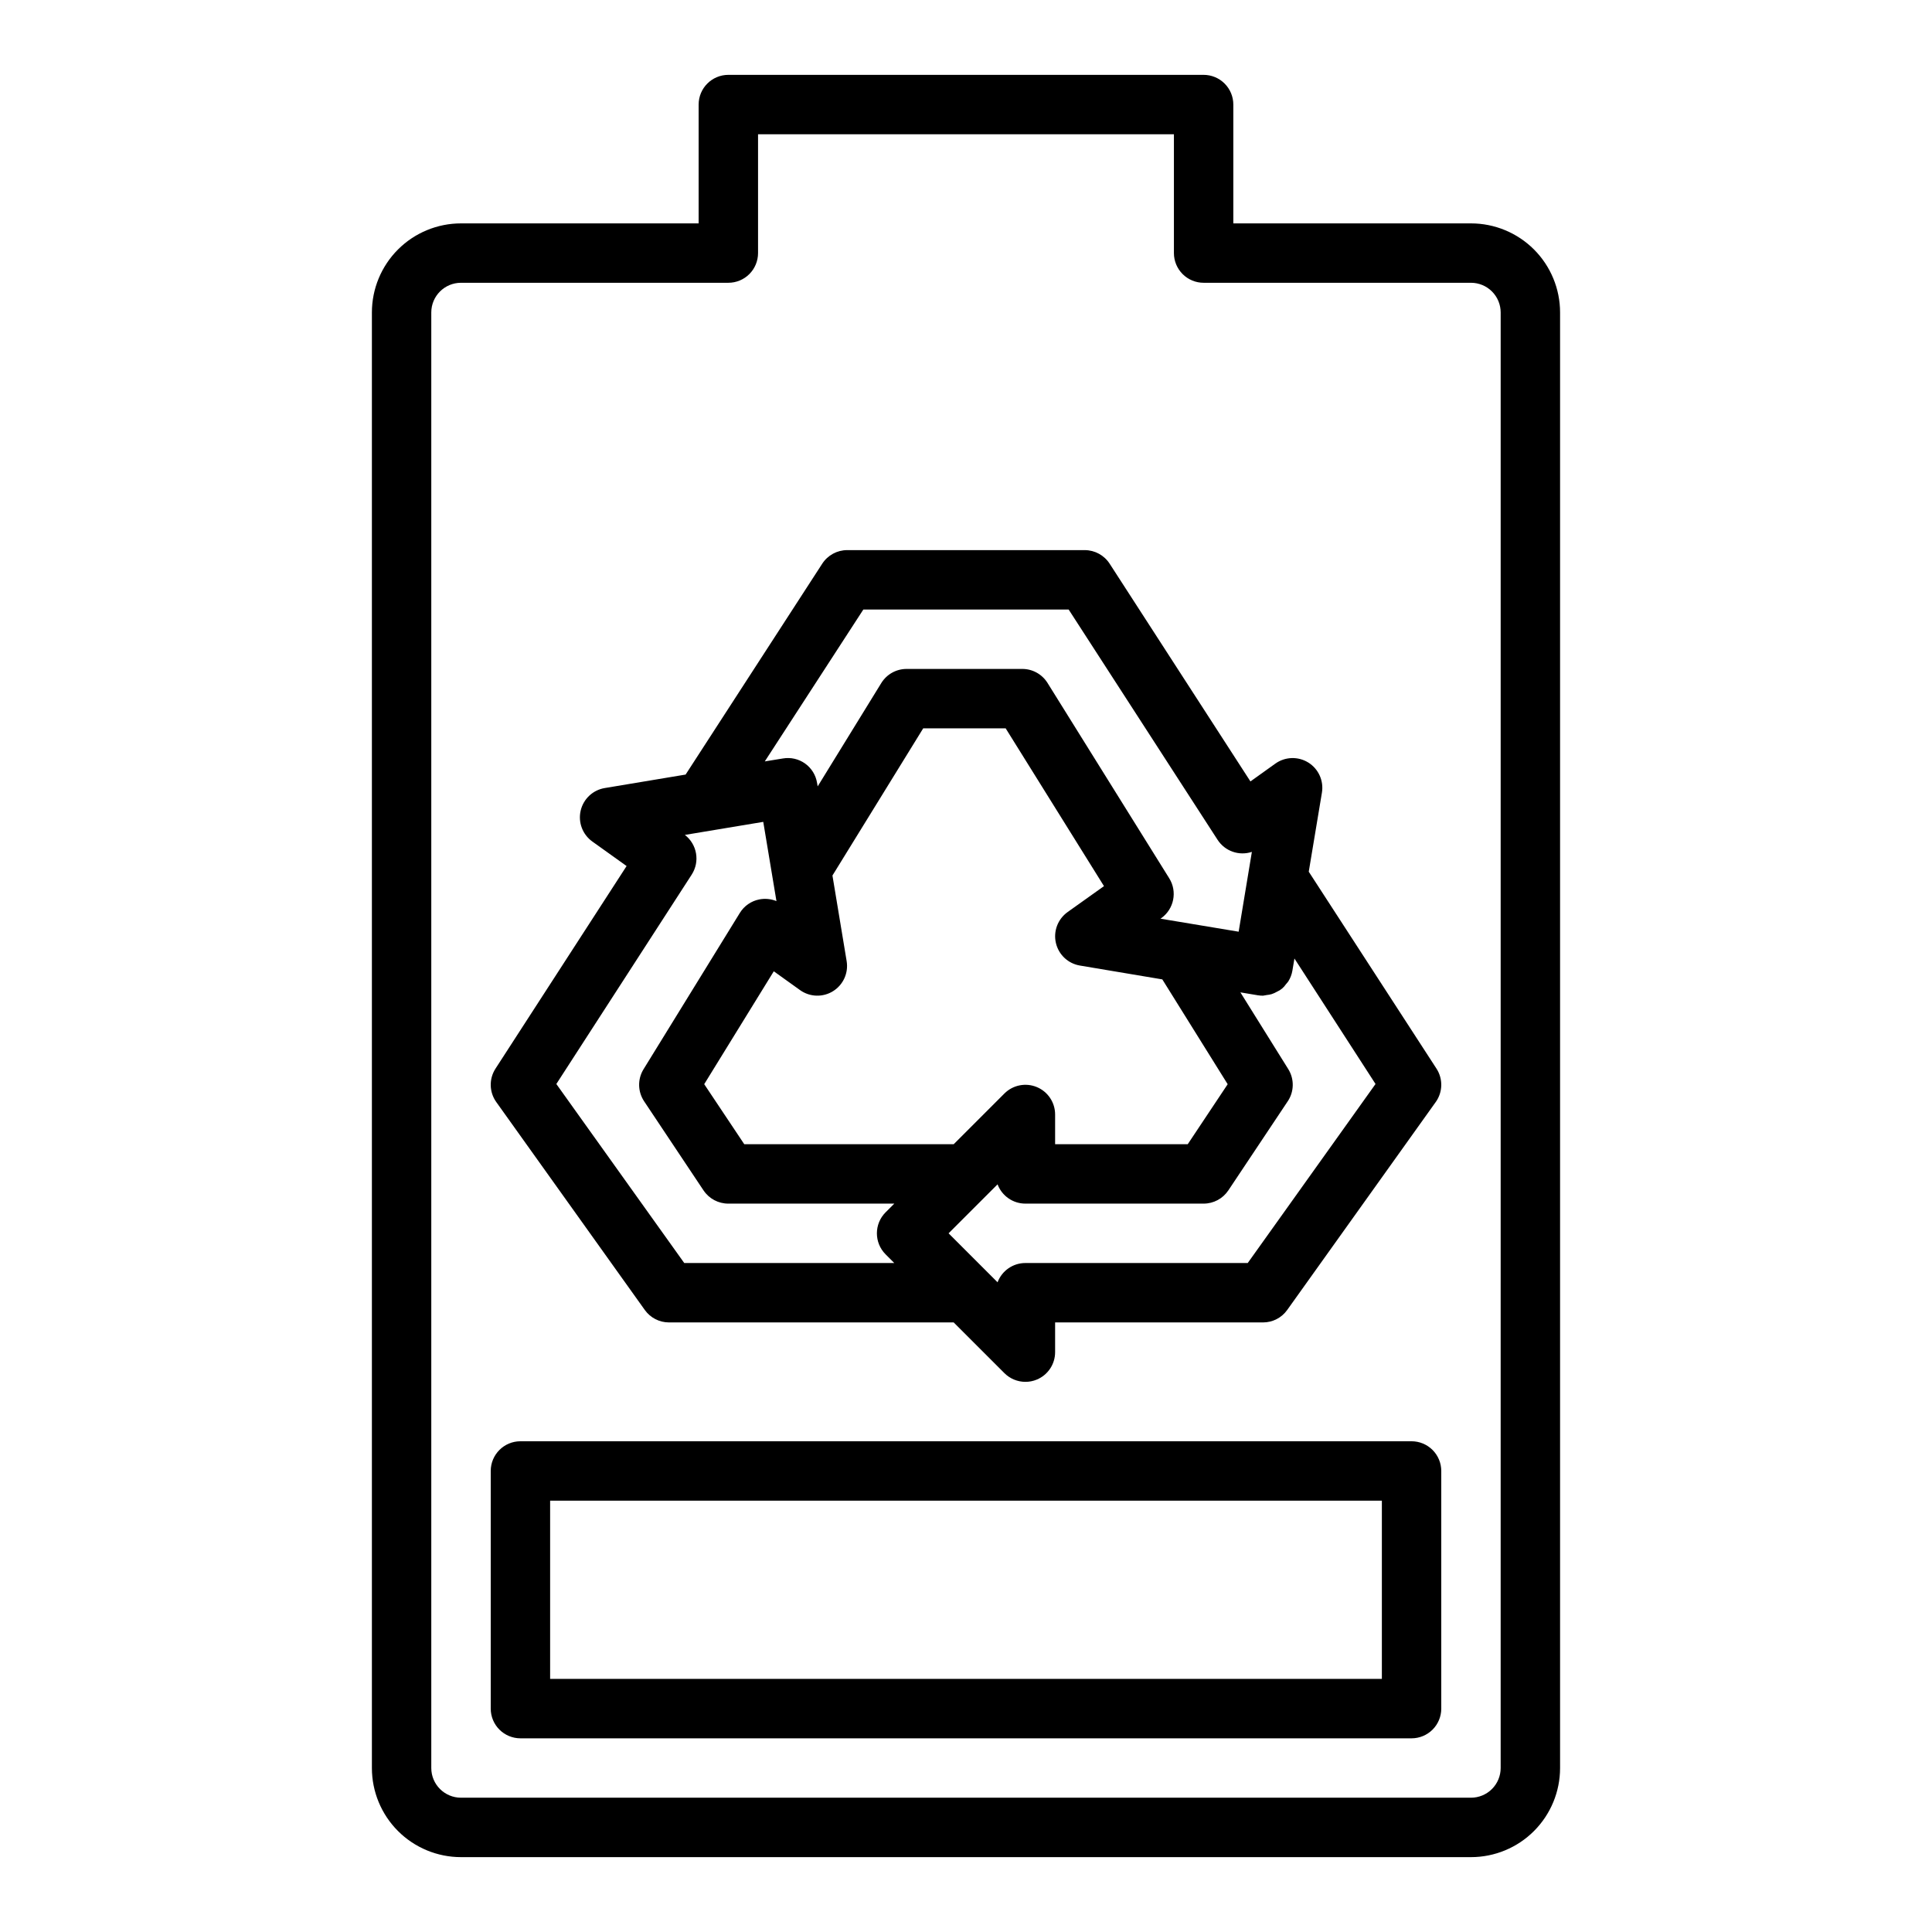
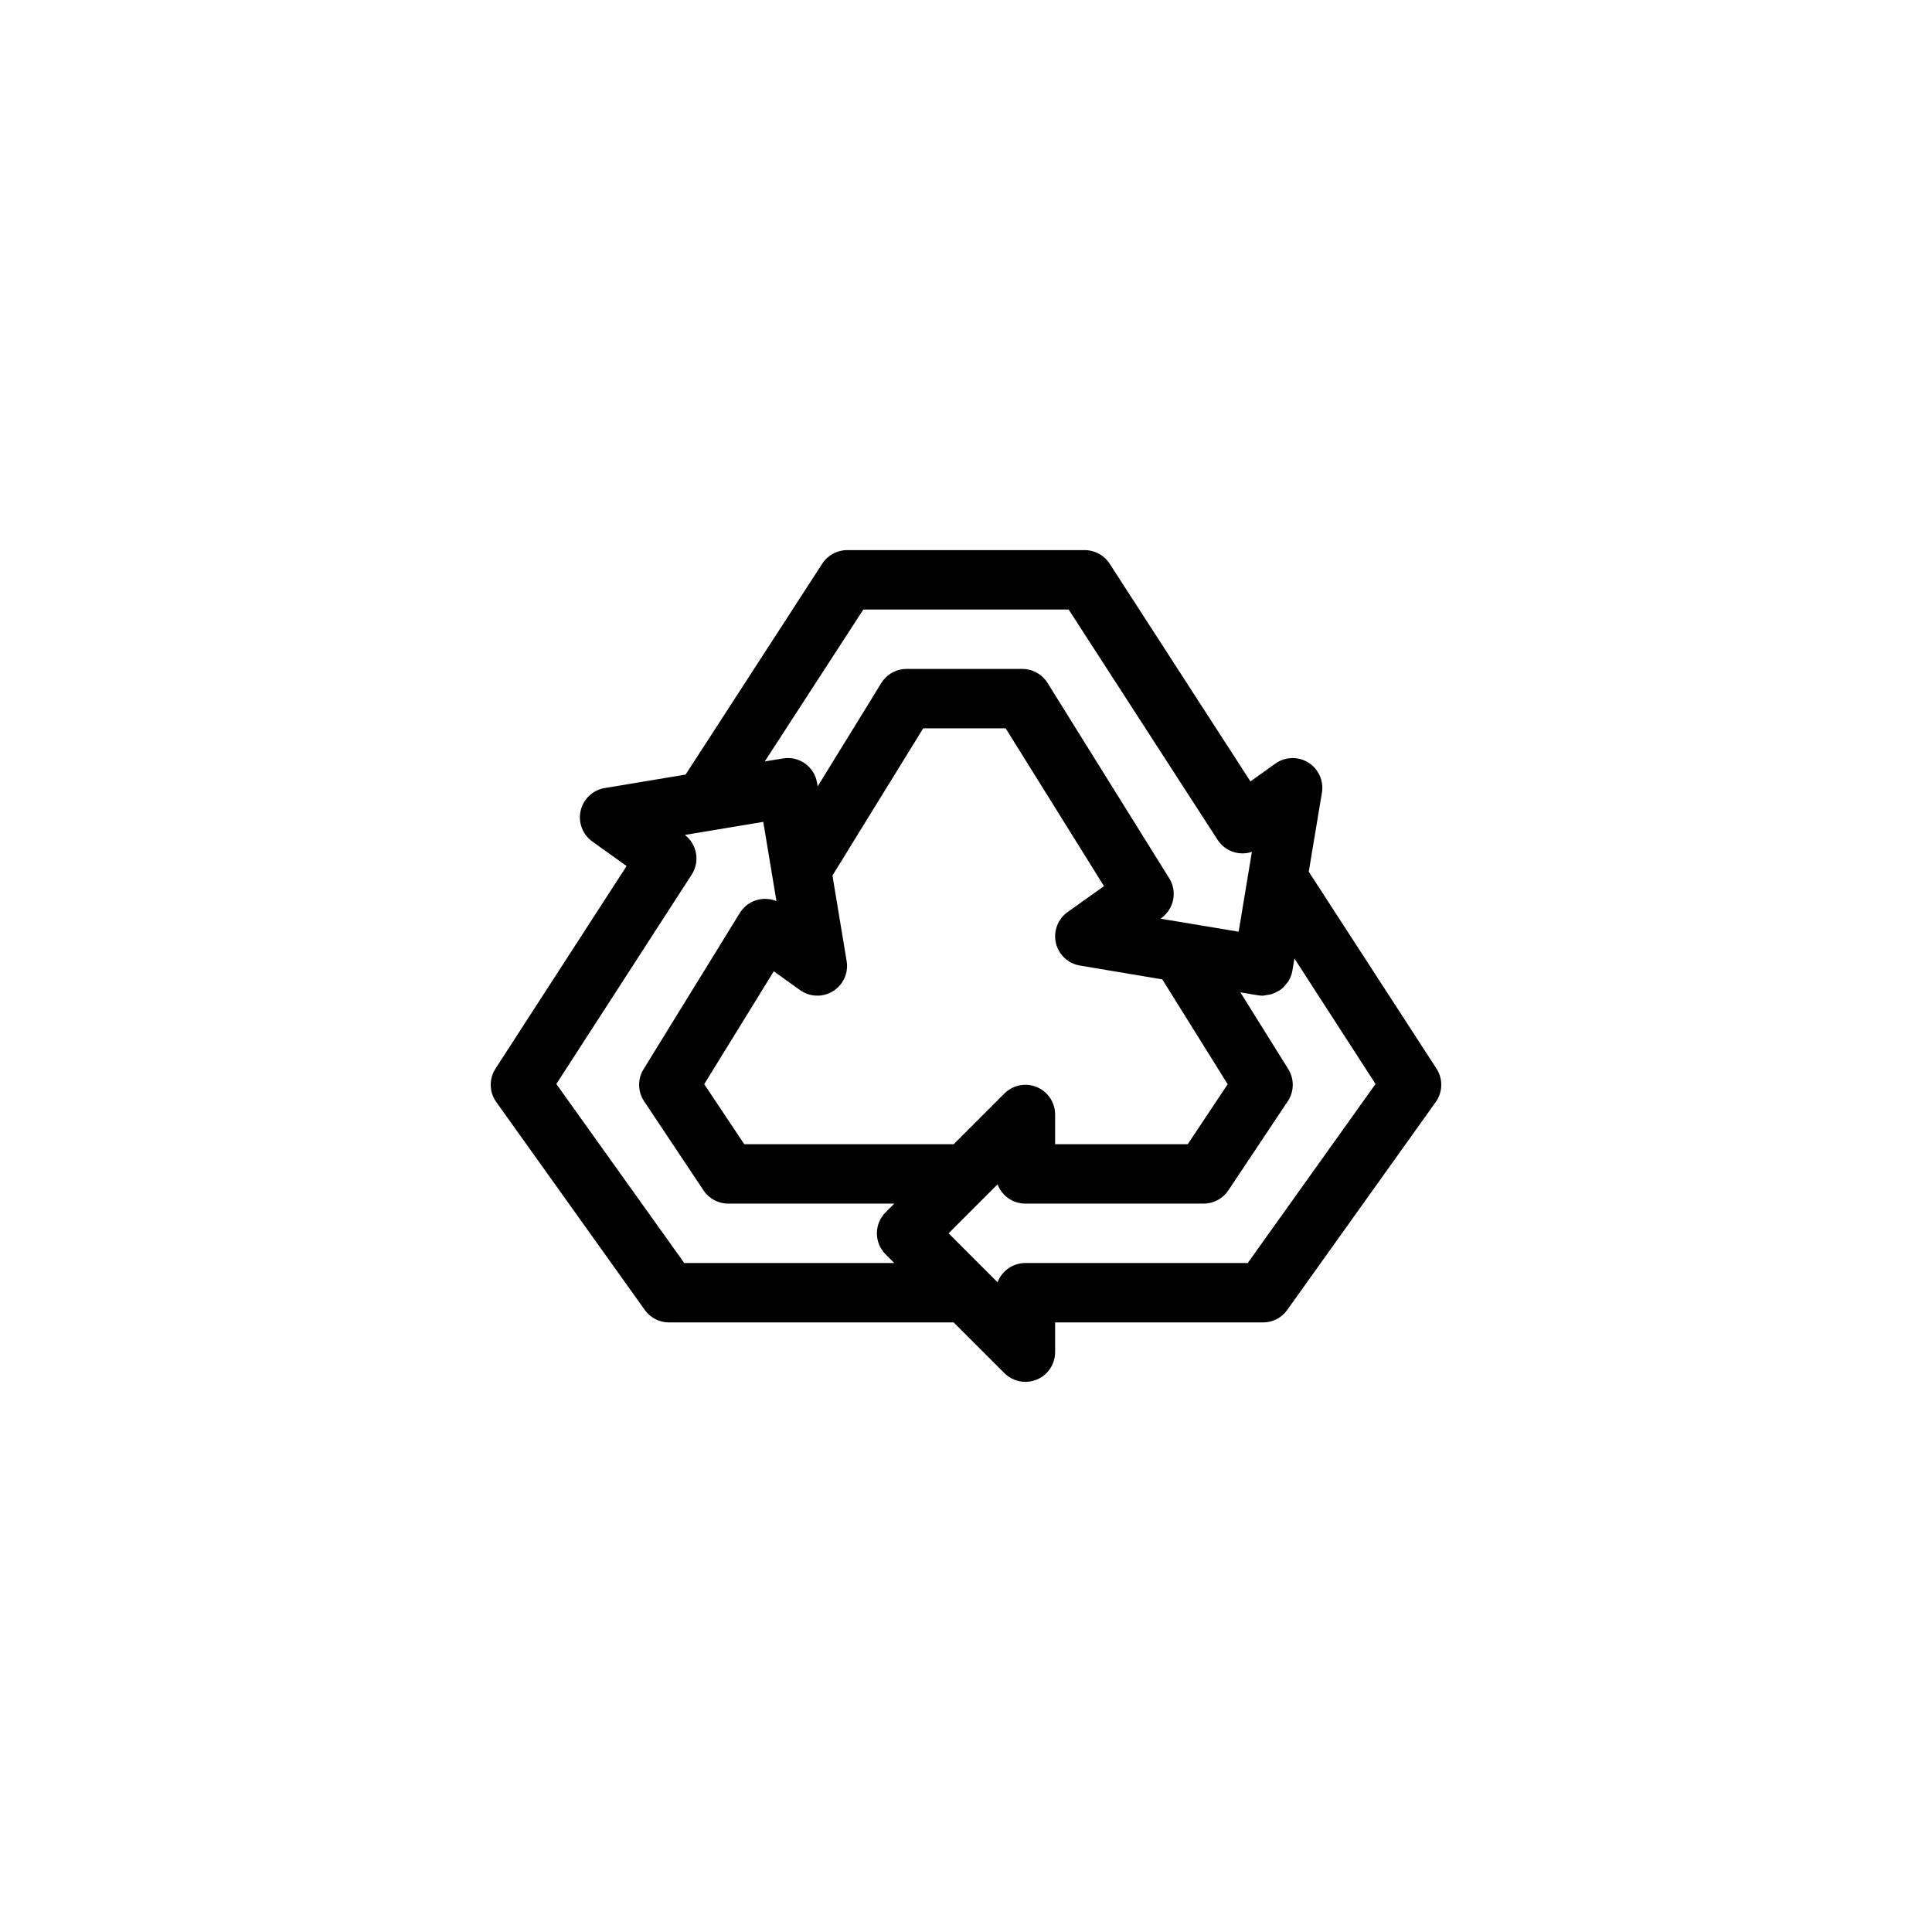
<svg xmlns="http://www.w3.org/2000/svg" fill="#000000" width="800px" height="800px" version="1.1" viewBox="144 144 512 512">
  <g>
    <path d="m314.88 491.16c1.477 2.066 3.859 3.297 6.398 3.297h75.461l13.438 13.438c1.477 1.477 3.481 2.309 5.566 2.309 1.035 0.004 2.059-0.199 3.016-0.598 2.941-1.219 4.859-4.09 4.856-7.273v-7.875h55.105c2.539 0 4.926-1.23 6.398-3.297l39.359-55.105h0.004c1.879-2.629 1.961-6.141 0.203-8.855l-33.852-52.191 3.488-20.949v0.004c0.523-3.144-0.895-6.289-3.598-7.977-2.703-1.684-6.152-1.574-8.746 0.277l-6.598 4.723-37.312-57.703c-1.445-2.234-3.918-3.586-6.578-3.598h-62.977c-2.668 0-5.156 1.352-6.606 3.59l-36.211 55.891-21.434 3.574h-0.004c-3.141 0.523-5.656 2.887-6.375 5.988-0.719 3.102 0.504 6.332 3.094 8.184l9.078 6.496-34.75 53.699c-1.75 2.715-1.664 6.223 0.215 8.848zm193.65-59.891-33.867 47.445h-58.922c-3.285-0.004-6.223 2.035-7.375 5.109l-12.98-12.98 12.98-12.98c1.152 3.074 4.09 5.109 7.375 5.109h47.234c2.629 0 5.086-1.316 6.547-3.504l15.742-23.617h0.004c1.715-2.57 1.766-5.91 0.133-8.531l-12.684-20.332 4.723 0.789 0.004-0.004c0.418 0.066 0.848 0.098 1.273 0.094 0.328-0.039 0.656-0.098 0.977-0.172 0.438-0.039 0.875-0.121 1.297-0.238 0.504-0.168 0.984-0.387 1.441-0.652 0.961-0.418 1.781-1.105 2.363-1.977 0.23-0.246 0.449-0.512 0.645-0.789 0.527-0.852 0.887-1.797 1.055-2.785l0.543-3.242zm-152.5-24.875h-0.004c2.59 1.852 6.039 1.961 8.742 0.277 2.703-1.684 4.125-4.828 3.602-7.969l-3.762-22.68 24.051-39.004h21.852l26.055 41.816-9.652 6.879h0.004c-2.59 1.852-3.812 5.078-3.094 8.18 0.715 3.102 3.227 5.465 6.367 5.988l21.836 3.668 17.32 27.781-10.582 15.895h-35.148v-7.871c0-3.184-1.918-6.055-4.859-7.273-2.941-1.215-6.324-0.543-8.578 1.707l-13.438 13.438h-55.504l-10.613-15.91 18.438-29.914zm-9.352-60.613 26.117-40.25h54.41l39.469 61.031h0.004c1.945 3.008 5.68 4.324 9.082 3.195l-0.93 5.613-2.574 15.539-20.719-3.449 0.203-0.141h0.004c3.387-2.414 4.312-7.051 2.109-10.578l-32.273-51.797-0.004-0.004c-1.449-2.297-3.981-3.684-6.699-3.668h-30.621c-2.734 0-5.273 1.418-6.707 3.746l-16.855 27.379-0.164-0.938v0.004c-0.332-2.062-1.473-3.906-3.172-5.121s-3.812-1.699-5.871-1.344zm-19.363 29.992h-0.004c2.223-3.441 1.434-8.012-1.812-10.512l20.773-3.457 3.496 20.996c-1.445-0.59-3.031-0.742-4.562-0.441-2.144 0.426-4.012 1.727-5.148 3.59l-25.512 41.406-0.004 0.004c-1.609 2.617-1.547 5.934 0.156 8.492l15.742 23.617h0.004c1.465 2.199 3.938 3.512 6.582 3.504h43.973l-2.305 2.305h-0.004c-3.07 3.074-3.07 8.059 0 11.133l2.305 2.305h-55.66l-33.898-47.445z" />
-     <path d="m533.82 203.2h-62.977v-31.488c0-2.09-0.832-4.09-2.305-5.566-1.477-1.477-3.481-2.309-5.566-2.309h-125.95c-4.348 0-7.875 3.527-7.875 7.875v31.488h-62.973c-6.266 0-12.273 2.488-16.699 6.914-4.43 4.43-6.918 10.438-6.918 16.699v385.73c0 6.262 2.488 12.27 6.918 16.699 4.426 4.43 10.434 6.918 16.699 6.918h267.65c6.262 0 12.27-2.488 16.699-6.918 4.426-4.43 6.914-10.438 6.914-16.699v-385.73c0-6.262-2.488-12.27-6.914-16.699-4.43-4.426-10.438-6.914-16.699-6.914zm7.871 409.34c0 2.09-0.828 4.09-2.305 5.566s-3.481 2.305-5.566 2.305h-267.65c-4.348 0-7.875-3.523-7.875-7.871v-385.73c0-4.348 3.527-7.871 7.875-7.871h70.848c2.086 0 4.09-0.828 5.566-2.305 1.477-1.477 2.305-3.481 2.305-5.566v-31.488h110.21v31.488c0 2.086 0.832 4.09 2.309 5.566 1.473 1.477 3.477 2.305 5.566 2.305h70.848c2.086 0 4.09 0.828 5.566 2.305 1.477 1.477 2.305 3.481 2.305 5.566z" />
-     <path d="m518.08 525.95h-236.16c-4.348 0-7.871 3.527-7.871 7.875v62.977c0 2.086 0.828 4.09 2.305 5.566 1.477 1.473 3.481 2.305 5.566 2.305h236.16c2.09 0 4.09-0.832 5.566-2.305 1.477-1.477 2.305-3.481 2.305-5.566v-62.977c0-2.09-0.828-4.09-2.305-5.566-1.477-1.477-3.477-2.309-5.566-2.309zm-7.871 62.977h-220.42v-47.23h220.42z" />
  </g>
</svg>